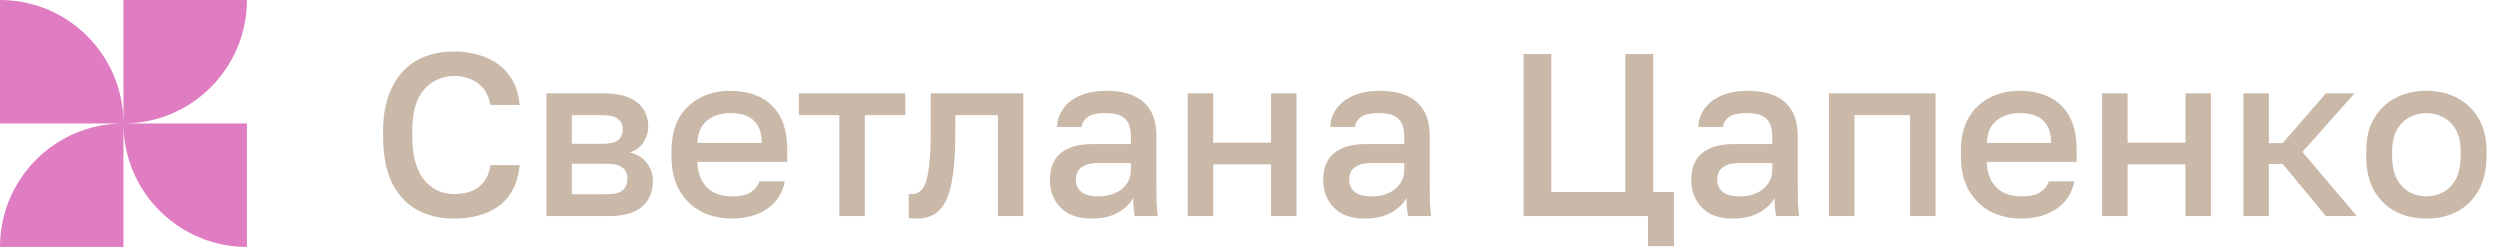
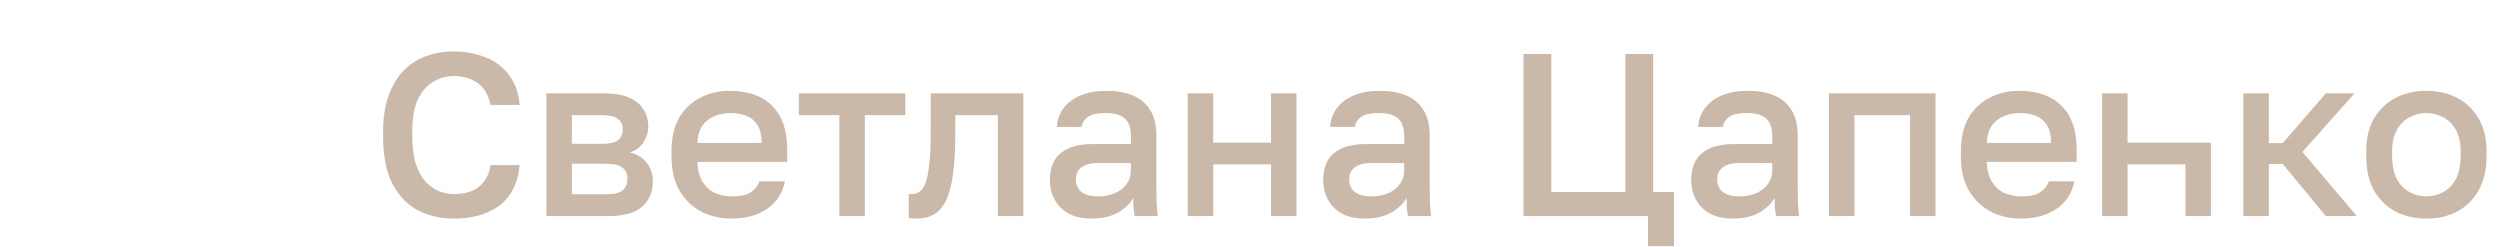
<svg xmlns="http://www.w3.org/2000/svg" width="162" height="16" viewBox="0 0 162 16" fill="none">
-   <path d="M0 0C4.418 0 8 3.582 8 8H0V0ZM16 0C16 4.418 12.418 8 8 8V0H16ZM16 16C11.582 16 8 12.418 8 8H16V16ZM0 16C0 11.582 3.582 8 8 8V16H0Z" fill="#DF7CC2" />
-   <path d="M29.4 14.165C28.54 14.165 27.765 13.985 27.075 13.625C26.385 13.255 25.835 12.68 25.425 11.9C25.025 11.11 24.825 10.085 24.825 8.825V8.525C24.825 7.615 24.945 6.835 25.185 6.185C25.425 5.525 25.75 4.985 26.16 4.565C26.58 4.145 27.065 3.835 27.615 3.635C28.175 3.435 28.77 3.335 29.4 3.335C29.98 3.335 30.52 3.41 31.02 3.56C31.52 3.7 31.96 3.915 32.34 4.205C32.72 4.495 33.025 4.855 33.255 5.285C33.485 5.715 33.625 6.22 33.675 6.8H31.785C31.655 6.15 31.375 5.675 30.945 5.375C30.525 5.075 30.01 4.925 29.4 4.925C28.96 4.925 28.535 5.04 28.125 5.27C27.715 5.49 27.375 5.86 27.105 6.38C26.845 6.9 26.715 7.615 26.715 8.525V8.825C26.715 9.545 26.795 10.15 26.955 10.64C27.115 11.12 27.325 11.5 27.585 11.78C27.855 12.06 28.145 12.265 28.455 12.395C28.775 12.515 29.09 12.575 29.4 12.575C30.12 12.575 30.675 12.41 31.065 12.08C31.465 11.74 31.705 11.28 31.785 10.7H33.675C33.615 11.32 33.465 11.85 33.225 12.29C32.995 12.73 32.685 13.09 32.295 13.37C31.915 13.64 31.48 13.84 30.99 13.97C30.5 14.1 29.97 14.165 29.4 14.165ZM35.406 14V6.05H39.156C39.826 6.05 40.366 6.145 40.776 6.335C41.196 6.515 41.506 6.77 41.706 7.1C41.906 7.42 42.006 7.79 42.006 8.21C42.006 8.56 41.901 8.9 41.691 9.23C41.481 9.55 41.186 9.765 40.806 9.875C41.296 9.995 41.666 10.225 41.916 10.565C42.176 10.895 42.306 11.285 42.306 11.735C42.306 12.425 42.076 12.975 41.616 13.385C41.156 13.795 40.436 14 39.456 14H35.406ZM37.056 12.59H39.231C39.771 12.59 40.141 12.505 40.341 12.335C40.551 12.155 40.656 11.905 40.656 11.585C40.656 11.265 40.551 11.025 40.341 10.865C40.141 10.695 39.771 10.61 39.231 10.61H37.056V12.59ZM37.056 9.32H39.006C39.506 9.32 39.856 9.24 40.056 9.08C40.256 8.91 40.356 8.68 40.356 8.39C40.356 8.1 40.256 7.875 40.056 7.715C39.856 7.545 39.506 7.46 39.006 7.46H37.056V9.32ZM47.411 14.165C46.711 14.165 46.066 14.02 45.476 13.73C44.886 13.43 44.411 12.98 44.051 12.38C43.691 11.78 43.511 11.02 43.511 10.1V9.8C43.511 8.92 43.681 8.19 44.021 7.61C44.371 7.03 44.831 6.6 45.401 6.32C45.971 6.03 46.591 5.885 47.261 5.885C48.471 5.885 49.396 6.21 50.036 6.86C50.686 7.51 51.011 8.44 51.011 9.65V10.49H45.191C45.211 11.03 45.326 11.465 45.536 11.795C45.746 12.125 46.016 12.365 46.346 12.515C46.676 12.655 47.031 12.725 47.411 12.725C47.981 12.725 48.396 12.635 48.656 12.455C48.926 12.275 49.111 12.04 49.211 11.75H50.861C50.701 12.54 50.306 13.14 49.676 13.55C49.056 13.96 48.301 14.165 47.411 14.165ZM47.336 7.325C46.966 7.325 46.621 7.39 46.301 7.52C45.981 7.65 45.721 7.855 45.521 8.135C45.321 8.415 45.211 8.79 45.191 9.26H49.361C49.351 8.76 49.256 8.37 49.076 8.09C48.896 7.81 48.656 7.615 48.356 7.505C48.056 7.385 47.716 7.325 47.336 7.325ZM54.391 14V7.46H51.766V6.05H58.666V7.46H56.041V14H54.391ZM59.412 14.165C59.332 14.165 59.242 14.16 59.142 14.15C59.052 14.15 58.967 14.14 58.887 14.12V12.56C58.917 12.57 58.992 12.575 59.112 12.575C59.392 12.575 59.617 12.455 59.787 12.215C59.967 11.975 60.097 11.56 60.177 10.97C60.267 10.37 60.312 9.53 60.312 8.45V6.05H66.312V14H64.662V7.46H61.902V8.75C61.902 9.81 61.847 10.695 61.737 11.405C61.637 12.105 61.482 12.655 61.272 13.055C61.062 13.455 60.802 13.74 60.492 13.91C60.182 14.08 59.822 14.165 59.412 14.165ZM70.734 14.165C70.164 14.165 69.674 14.06 69.264 13.85C68.864 13.63 68.559 13.33 68.349 12.95C68.139 12.57 68.034 12.145 68.034 11.675C68.034 10.885 68.269 10.3 68.739 9.92C69.209 9.53 69.899 9.335 70.809 9.335H73.284V8.9C73.284 8.3 73.149 7.89 72.879 7.67C72.619 7.44 72.204 7.325 71.634 7.325C71.124 7.325 70.749 7.405 70.509 7.565C70.269 7.725 70.129 7.945 70.089 8.225H68.484C68.514 7.765 68.659 7.36 68.919 7.01C69.179 6.66 69.544 6.385 70.014 6.185C70.494 5.985 71.059 5.885 71.709 5.885C72.359 5.885 72.924 5.985 73.404 6.185C73.894 6.385 74.269 6.7 74.529 7.13C74.799 7.55 74.934 8.11 74.934 8.81V11.975C74.934 12.395 74.939 12.765 74.949 13.085C74.959 13.395 74.984 13.7 75.024 14H73.524C73.494 13.77 73.469 13.575 73.449 13.415C73.439 13.255 73.434 13.055 73.434 12.815C73.244 13.185 72.914 13.505 72.444 13.775C71.984 14.035 71.414 14.165 70.734 14.165ZM71.184 12.725C71.564 12.725 71.909 12.66 72.219 12.53C72.539 12.4 72.794 12.205 72.984 11.945C73.184 11.685 73.284 11.37 73.284 11V10.565H71.109C70.689 10.565 70.349 10.655 70.089 10.835C69.839 11.015 69.714 11.28 69.714 11.63C69.714 11.96 69.829 12.225 70.059 12.425C70.299 12.625 70.674 12.725 71.184 12.725ZM76.964 14V6.05H78.614V9.245H82.364V6.05H84.014V14H82.364V10.655H78.614V14H76.964ZM88.444 14.165C87.874 14.165 87.384 14.06 86.974 13.85C86.574 13.63 86.269 13.33 86.059 12.95C85.849 12.57 85.744 12.145 85.744 11.675C85.744 10.885 85.979 10.3 86.449 9.92C86.919 9.53 87.609 9.335 88.519 9.335H90.994V8.9C90.994 8.3 90.859 7.89 90.589 7.67C90.329 7.44 89.914 7.325 89.344 7.325C88.834 7.325 88.459 7.405 88.219 7.565C87.979 7.725 87.839 7.945 87.799 8.225H86.194C86.224 7.765 86.369 7.36 86.629 7.01C86.889 6.66 87.254 6.385 87.724 6.185C88.204 5.985 88.769 5.885 89.419 5.885C90.069 5.885 90.634 5.985 91.114 6.185C91.604 6.385 91.979 6.7 92.239 7.13C92.509 7.55 92.644 8.11 92.644 8.81V11.975C92.644 12.395 92.649 12.765 92.659 13.085C92.669 13.395 92.694 13.7 92.734 14H91.234C91.204 13.77 91.179 13.575 91.159 13.415C91.149 13.255 91.144 13.055 91.144 12.815C90.954 13.185 90.624 13.505 90.154 13.775C89.694 14.035 89.124 14.165 88.444 14.165ZM88.894 12.725C89.274 12.725 89.619 12.66 89.929 12.53C90.249 12.4 90.504 12.205 90.694 11.945C90.894 11.685 90.994 11.37 90.994 11V10.565H88.819C88.399 10.565 88.059 10.655 87.799 10.835C87.549 11.015 87.424 11.28 87.424 11.63C87.424 11.96 87.539 12.225 87.769 12.425C88.009 12.625 88.384 12.725 88.894 12.725ZM106.794 15.95V14H98.724V3.5H100.524V12.44H105.324V3.5H107.124V12.44H108.474V15.95H106.794ZM112.292 14.165C111.722 14.165 111.232 14.06 110.822 13.85C110.422 13.63 110.117 13.33 109.907 12.95C109.697 12.57 109.592 12.145 109.592 11.675C109.592 10.885 109.827 10.3 110.297 9.92C110.767 9.53 111.457 9.335 112.367 9.335H114.842V8.9C114.842 8.3 114.707 7.89 114.437 7.67C114.177 7.44 113.762 7.325 113.192 7.325C112.682 7.325 112.307 7.405 112.067 7.565C111.827 7.725 111.687 7.945 111.647 8.225H110.042C110.072 7.765 110.217 7.36 110.477 7.01C110.737 6.66 111.102 6.385 111.572 6.185C112.052 5.985 112.617 5.885 113.267 5.885C113.917 5.885 114.482 5.985 114.962 6.185C115.452 6.385 115.827 6.7 116.087 7.13C116.357 7.55 116.492 8.11 116.492 8.81V11.975C116.492 12.395 116.497 12.765 116.507 13.085C116.517 13.395 116.542 13.7 116.582 14H115.082C115.052 13.77 115.027 13.575 115.007 13.415C114.997 13.255 114.992 13.055 114.992 12.815C114.802 13.185 114.472 13.505 114.002 13.775C113.542 14.035 112.972 14.165 112.292 14.165ZM112.742 12.725C113.122 12.725 113.467 12.66 113.777 12.53C114.097 12.4 114.352 12.205 114.542 11.945C114.742 11.685 114.842 11.37 114.842 11V10.565H112.667C112.247 10.565 111.907 10.655 111.647 10.835C111.397 11.015 111.272 11.28 111.272 11.63C111.272 11.96 111.387 12.225 111.617 12.425C111.857 12.625 112.232 12.725 112.742 12.725ZM118.522 14V6.05H125.422V14H123.772V7.46H120.172V14H118.522ZM130.966 14.165C130.266 14.165 129.621 14.02 129.031 13.73C128.441 13.43 127.966 12.98 127.606 12.38C127.246 11.78 127.066 11.02 127.066 10.1V9.8C127.066 8.92 127.236 8.19 127.576 7.61C127.926 7.03 128.386 6.6 128.956 6.32C129.526 6.03 130.146 5.885 130.816 5.885C132.026 5.885 132.951 6.21 133.591 6.86C134.241 7.51 134.566 8.44 134.566 9.65V10.49H128.746C128.766 11.03 128.881 11.465 129.091 11.795C129.301 12.125 129.571 12.365 129.901 12.515C130.231 12.655 130.586 12.725 130.966 12.725C131.536 12.725 131.951 12.635 132.211 12.455C132.481 12.275 132.666 12.04 132.766 11.75H134.416C134.256 12.54 133.861 13.14 133.231 13.55C132.611 13.96 131.856 14.165 130.966 14.165ZM130.891 7.325C130.521 7.325 130.176 7.39 129.856 7.52C129.536 7.65 129.276 7.855 129.076 8.135C128.876 8.415 128.766 8.79 128.746 9.26H132.916C132.906 8.76 132.811 8.37 132.631 8.09C132.451 7.81 132.211 7.615 131.911 7.505C131.611 7.385 131.271 7.325 130.891 7.325ZM136.217 14V6.05H137.867V9.245H141.617V6.05H143.267V14H141.617V10.655H137.867V14H136.217ZM145.372 14V6.05H147.022V9.275H147.922L150.712 6.05H152.572L149.197 9.845L152.722 14H150.712L147.922 10.625H147.022V14H145.372ZM157.23 14.165C156.5 14.165 155.84 14.015 155.25 13.715C154.66 13.405 154.19 12.95 153.84 12.35C153.5 11.74 153.33 10.99 153.33 10.1V9.8C153.33 8.96 153.5 8.25 153.84 7.67C154.19 7.08 154.66 6.635 155.25 6.335C155.84 6.035 156.5 5.885 157.23 5.885C157.97 5.885 158.63 6.035 159.21 6.335C159.8 6.635 160.265 7.08 160.605 7.67C160.955 8.25 161.13 8.96 161.13 9.8V10.1C161.13 10.99 160.955 11.74 160.605 12.35C160.265 12.95 159.8 13.405 159.21 13.715C158.63 14.015 157.97 14.165 157.23 14.165ZM157.23 12.725C157.61 12.725 157.97 12.635 158.31 12.455C158.65 12.275 158.925 11.995 159.135 11.615C159.345 11.225 159.45 10.72 159.45 10.1V9.8C159.45 9.23 159.345 8.765 159.135 8.405C158.925 8.035 158.65 7.765 158.31 7.595C157.97 7.415 157.61 7.325 157.23 7.325C156.85 7.325 156.49 7.415 156.15 7.595C155.81 7.765 155.535 8.035 155.325 8.405C155.115 8.765 155.01 9.23 155.01 9.8V10.1C155.01 10.72 155.115 11.225 155.325 11.615C155.535 11.995 155.81 12.275 156.15 12.455C156.49 12.635 156.85 12.725 157.23 12.725Z" fill="#CAB8A9" />
+   <path d="M29.4 14.165C28.54 14.165 27.765 13.985 27.075 13.625C26.385 13.255 25.835 12.68 25.425 11.9C25.025 11.11 24.825 10.085 24.825 8.825V8.525C24.825 7.615 24.945 6.835 25.185 6.185C25.425 5.525 25.75 4.985 26.16 4.565C26.58 4.145 27.065 3.835 27.615 3.635C28.175 3.435 28.77 3.335 29.4 3.335C29.98 3.335 30.52 3.41 31.02 3.56C31.52 3.7 31.96 3.915 32.34 4.205C32.72 4.495 33.025 4.855 33.255 5.285C33.485 5.715 33.625 6.22 33.675 6.8H31.785C31.655 6.15 31.375 5.675 30.945 5.375C30.525 5.075 30.01 4.925 29.4 4.925C28.96 4.925 28.535 5.04 28.125 5.27C27.715 5.49 27.375 5.86 27.105 6.38C26.845 6.9 26.715 7.615 26.715 8.525V8.825C26.715 9.545 26.795 10.15 26.955 10.64C27.115 11.12 27.325 11.5 27.585 11.78C27.855 12.06 28.145 12.265 28.455 12.395C28.775 12.515 29.09 12.575 29.4 12.575C30.12 12.575 30.675 12.41 31.065 12.08C31.465 11.74 31.705 11.28 31.785 10.7H33.675C33.615 11.32 33.465 11.85 33.225 12.29C32.995 12.73 32.685 13.09 32.295 13.37C31.915 13.64 31.48 13.84 30.99 13.97C30.5 14.1 29.97 14.165 29.4 14.165ZM35.406 14V6.05H39.156C39.826 6.05 40.366 6.145 40.776 6.335C41.196 6.515 41.506 6.77 41.706 7.1C41.906 7.42 42.006 7.79 42.006 8.21C42.006 8.56 41.901 8.9 41.691 9.23C41.481 9.55 41.186 9.765 40.806 9.875C41.296 9.995 41.666 10.225 41.916 10.565C42.176 10.895 42.306 11.285 42.306 11.735C42.306 12.425 42.076 12.975 41.616 13.385C41.156 13.795 40.436 14 39.456 14H35.406ZM37.056 12.59H39.231C39.771 12.59 40.141 12.505 40.341 12.335C40.551 12.155 40.656 11.905 40.656 11.585C40.656 11.265 40.551 11.025 40.341 10.865C40.141 10.695 39.771 10.61 39.231 10.61H37.056V12.59ZM37.056 9.32H39.006C39.506 9.32 39.856 9.24 40.056 9.08C40.256 8.91 40.356 8.68 40.356 8.39C40.356 8.1 40.256 7.875 40.056 7.715C39.856 7.545 39.506 7.46 39.006 7.46H37.056V9.32ZM47.411 14.165C46.711 14.165 46.066 14.02 45.476 13.73C44.886 13.43 44.411 12.98 44.051 12.38C43.691 11.78 43.511 11.02 43.511 10.1V9.8C43.511 8.92 43.681 8.19 44.021 7.61C44.371 7.03 44.831 6.6 45.401 6.32C45.971 6.03 46.591 5.885 47.261 5.885C48.471 5.885 49.396 6.21 50.036 6.86C50.686 7.51 51.011 8.44 51.011 9.65V10.49H45.191C45.211 11.03 45.326 11.465 45.536 11.795C45.746 12.125 46.016 12.365 46.346 12.515C46.676 12.655 47.031 12.725 47.411 12.725C47.981 12.725 48.396 12.635 48.656 12.455C48.926 12.275 49.111 12.04 49.211 11.75H50.861C50.701 12.54 50.306 13.14 49.676 13.55C49.056 13.96 48.301 14.165 47.411 14.165ZM47.336 7.325C46.966 7.325 46.621 7.39 46.301 7.52C45.981 7.65 45.721 7.855 45.521 8.135C45.321 8.415 45.211 8.79 45.191 9.26H49.361C49.351 8.76 49.256 8.37 49.076 8.09C48.896 7.81 48.656 7.615 48.356 7.505C48.056 7.385 47.716 7.325 47.336 7.325ZM54.391 14V7.46H51.766V6.05H58.666V7.46H56.041V14H54.391ZM59.412 14.165C59.332 14.165 59.242 14.16 59.142 14.15C59.052 14.15 58.967 14.14 58.887 14.12V12.56C58.917 12.57 58.992 12.575 59.112 12.575C59.392 12.575 59.617 12.455 59.787 12.215C59.967 11.975 60.097 11.56 60.177 10.97C60.267 10.37 60.312 9.53 60.312 8.45V6.05H66.312V14H64.662V7.46H61.902V8.75C61.902 9.81 61.847 10.695 61.737 11.405C61.637 12.105 61.482 12.655 61.272 13.055C61.062 13.455 60.802 13.74 60.492 13.91C60.182 14.08 59.822 14.165 59.412 14.165ZM70.734 14.165C70.164 14.165 69.674 14.06 69.264 13.85C68.864 13.63 68.559 13.33 68.349 12.95C68.139 12.57 68.034 12.145 68.034 11.675C68.034 10.885 68.269 10.3 68.739 9.92C69.209 9.53 69.899 9.335 70.809 9.335H73.284V8.9C73.284 8.3 73.149 7.89 72.879 7.67C72.619 7.44 72.204 7.325 71.634 7.325C71.124 7.325 70.749 7.405 70.509 7.565C70.269 7.725 70.129 7.945 70.089 8.225H68.484C68.514 7.765 68.659 7.36 68.919 7.01C69.179 6.66 69.544 6.385 70.014 6.185C70.494 5.985 71.059 5.885 71.709 5.885C72.359 5.885 72.924 5.985 73.404 6.185C73.894 6.385 74.269 6.7 74.529 7.13C74.799 7.55 74.934 8.11 74.934 8.81V11.975C74.934 12.395 74.939 12.765 74.949 13.085C74.959 13.395 74.984 13.7 75.024 14H73.524C73.494 13.77 73.469 13.575 73.449 13.415C73.439 13.255 73.434 13.055 73.434 12.815C73.244 13.185 72.914 13.505 72.444 13.775C71.984 14.035 71.414 14.165 70.734 14.165ZM71.184 12.725C71.564 12.725 71.909 12.66 72.219 12.53C72.539 12.4 72.794 12.205 72.984 11.945C73.184 11.685 73.284 11.37 73.284 11V10.565H71.109C70.689 10.565 70.349 10.655 70.089 10.835C69.839 11.015 69.714 11.28 69.714 11.63C69.714 11.96 69.829 12.225 70.059 12.425C70.299 12.625 70.674 12.725 71.184 12.725ZM76.964 14V6.05H78.614V9.245H82.364V6.05H84.014V14H82.364V10.655H78.614V14H76.964ZM88.444 14.165C87.874 14.165 87.384 14.06 86.974 13.85C86.574 13.63 86.269 13.33 86.059 12.95C85.849 12.57 85.744 12.145 85.744 11.675C85.744 10.885 85.979 10.3 86.449 9.92C86.919 9.53 87.609 9.335 88.519 9.335H90.994V8.9C90.994 8.3 90.859 7.89 90.589 7.67C90.329 7.44 89.914 7.325 89.344 7.325C88.834 7.325 88.459 7.405 88.219 7.565C87.979 7.725 87.839 7.945 87.799 8.225H86.194C86.224 7.765 86.369 7.36 86.629 7.01C86.889 6.66 87.254 6.385 87.724 6.185C88.204 5.985 88.769 5.885 89.419 5.885C90.069 5.885 90.634 5.985 91.114 6.185C91.604 6.385 91.979 6.7 92.239 7.13C92.509 7.55 92.644 8.11 92.644 8.81V11.975C92.644 12.395 92.649 12.765 92.659 13.085C92.669 13.395 92.694 13.7 92.734 14H91.234C91.204 13.77 91.179 13.575 91.159 13.415C91.149 13.255 91.144 13.055 91.144 12.815C90.954 13.185 90.624 13.505 90.154 13.775C89.694 14.035 89.124 14.165 88.444 14.165ZM88.894 12.725C89.274 12.725 89.619 12.66 89.929 12.53C90.249 12.4 90.504 12.205 90.694 11.945C90.894 11.685 90.994 11.37 90.994 11V10.565H88.819C88.399 10.565 88.059 10.655 87.799 10.835C87.549 11.015 87.424 11.28 87.424 11.63C87.424 11.96 87.539 12.225 87.769 12.425C88.009 12.625 88.384 12.725 88.894 12.725ZM106.794 15.95V14H98.724V3.5H100.524V12.44H105.324V3.5H107.124V12.44H108.474V15.95H106.794ZM112.292 14.165C111.722 14.165 111.232 14.06 110.822 13.85C110.422 13.63 110.117 13.33 109.907 12.95C109.697 12.57 109.592 12.145 109.592 11.675C109.592 10.885 109.827 10.3 110.297 9.92C110.767 9.53 111.457 9.335 112.367 9.335H114.842V8.9C114.842 8.3 114.707 7.89 114.437 7.67C114.177 7.44 113.762 7.325 113.192 7.325C112.682 7.325 112.307 7.405 112.067 7.565C111.827 7.725 111.687 7.945 111.647 8.225H110.042C110.072 7.765 110.217 7.36 110.477 7.01C110.737 6.66 111.102 6.385 111.572 6.185C112.052 5.985 112.617 5.885 113.267 5.885C113.917 5.885 114.482 5.985 114.962 6.185C115.452 6.385 115.827 6.7 116.087 7.13C116.357 7.55 116.492 8.11 116.492 8.81V11.975C116.492 12.395 116.497 12.765 116.507 13.085C116.517 13.395 116.542 13.7 116.582 14H115.082C115.052 13.77 115.027 13.575 115.007 13.415C114.997 13.255 114.992 13.055 114.992 12.815C114.802 13.185 114.472 13.505 114.002 13.775C113.542 14.035 112.972 14.165 112.292 14.165ZM112.742 12.725C113.122 12.725 113.467 12.66 113.777 12.53C114.097 12.4 114.352 12.205 114.542 11.945C114.742 11.685 114.842 11.37 114.842 11V10.565H112.667C112.247 10.565 111.907 10.655 111.647 10.835C111.397 11.015 111.272 11.28 111.272 11.63C111.272 11.96 111.387 12.225 111.617 12.425C111.857 12.625 112.232 12.725 112.742 12.725ZM118.522 14V6.05H125.422V14H123.772V7.46H120.172V14H118.522ZM130.966 14.165C130.266 14.165 129.621 14.02 129.031 13.73C128.441 13.43 127.966 12.98 127.606 12.38C127.246 11.78 127.066 11.02 127.066 10.1V9.8C127.066 8.92 127.236 8.19 127.576 7.61C127.926 7.03 128.386 6.6 128.956 6.32C129.526 6.03 130.146 5.885 130.816 5.885C132.026 5.885 132.951 6.21 133.591 6.86C134.241 7.51 134.566 8.44 134.566 9.65V10.49H128.746C128.766 11.03 128.881 11.465 129.091 11.795C129.301 12.125 129.571 12.365 129.901 12.515C130.231 12.655 130.586 12.725 130.966 12.725C131.536 12.725 131.951 12.635 132.211 12.455C132.481 12.275 132.666 12.04 132.766 11.75H134.416C134.256 12.54 133.861 13.14 133.231 13.55C132.611 13.96 131.856 14.165 130.966 14.165ZM130.891 7.325C130.521 7.325 130.176 7.39 129.856 7.52C129.536 7.65 129.276 7.855 129.076 8.135C128.876 8.415 128.766 8.79 128.746 9.26H132.916C132.906 8.76 132.811 8.37 132.631 8.09C132.451 7.81 132.211 7.615 131.911 7.505C131.611 7.385 131.271 7.325 130.891 7.325ZM136.217 14V6.05H137.867V9.245H141.617H143.267V14H141.617V10.655H137.867V14H136.217ZM145.372 14V6.05H147.022V9.275H147.922L150.712 6.05H152.572L149.197 9.845L152.722 14H150.712L147.922 10.625H147.022V14H145.372ZM157.23 14.165C156.5 14.165 155.84 14.015 155.25 13.715C154.66 13.405 154.19 12.95 153.84 12.35C153.5 11.74 153.33 10.99 153.33 10.1V9.8C153.33 8.96 153.5 8.25 153.84 7.67C154.19 7.08 154.66 6.635 155.25 6.335C155.84 6.035 156.5 5.885 157.23 5.885C157.97 5.885 158.63 6.035 159.21 6.335C159.8 6.635 160.265 7.08 160.605 7.67C160.955 8.25 161.13 8.96 161.13 9.8V10.1C161.13 10.99 160.955 11.74 160.605 12.35C160.265 12.95 159.8 13.405 159.21 13.715C158.63 14.015 157.97 14.165 157.23 14.165ZM157.23 12.725C157.61 12.725 157.97 12.635 158.31 12.455C158.65 12.275 158.925 11.995 159.135 11.615C159.345 11.225 159.45 10.72 159.45 10.1V9.8C159.45 9.23 159.345 8.765 159.135 8.405C158.925 8.035 158.65 7.765 158.31 7.595C157.97 7.415 157.61 7.325 157.23 7.325C156.85 7.325 156.49 7.415 156.15 7.595C155.81 7.765 155.535 8.035 155.325 8.405C155.115 8.765 155.01 9.23 155.01 9.8V10.1C155.01 10.72 155.115 11.225 155.325 11.615C155.535 11.995 155.81 12.275 156.15 12.455C156.49 12.635 156.85 12.725 157.23 12.725Z" fill="#CAB8A9" />
</svg>